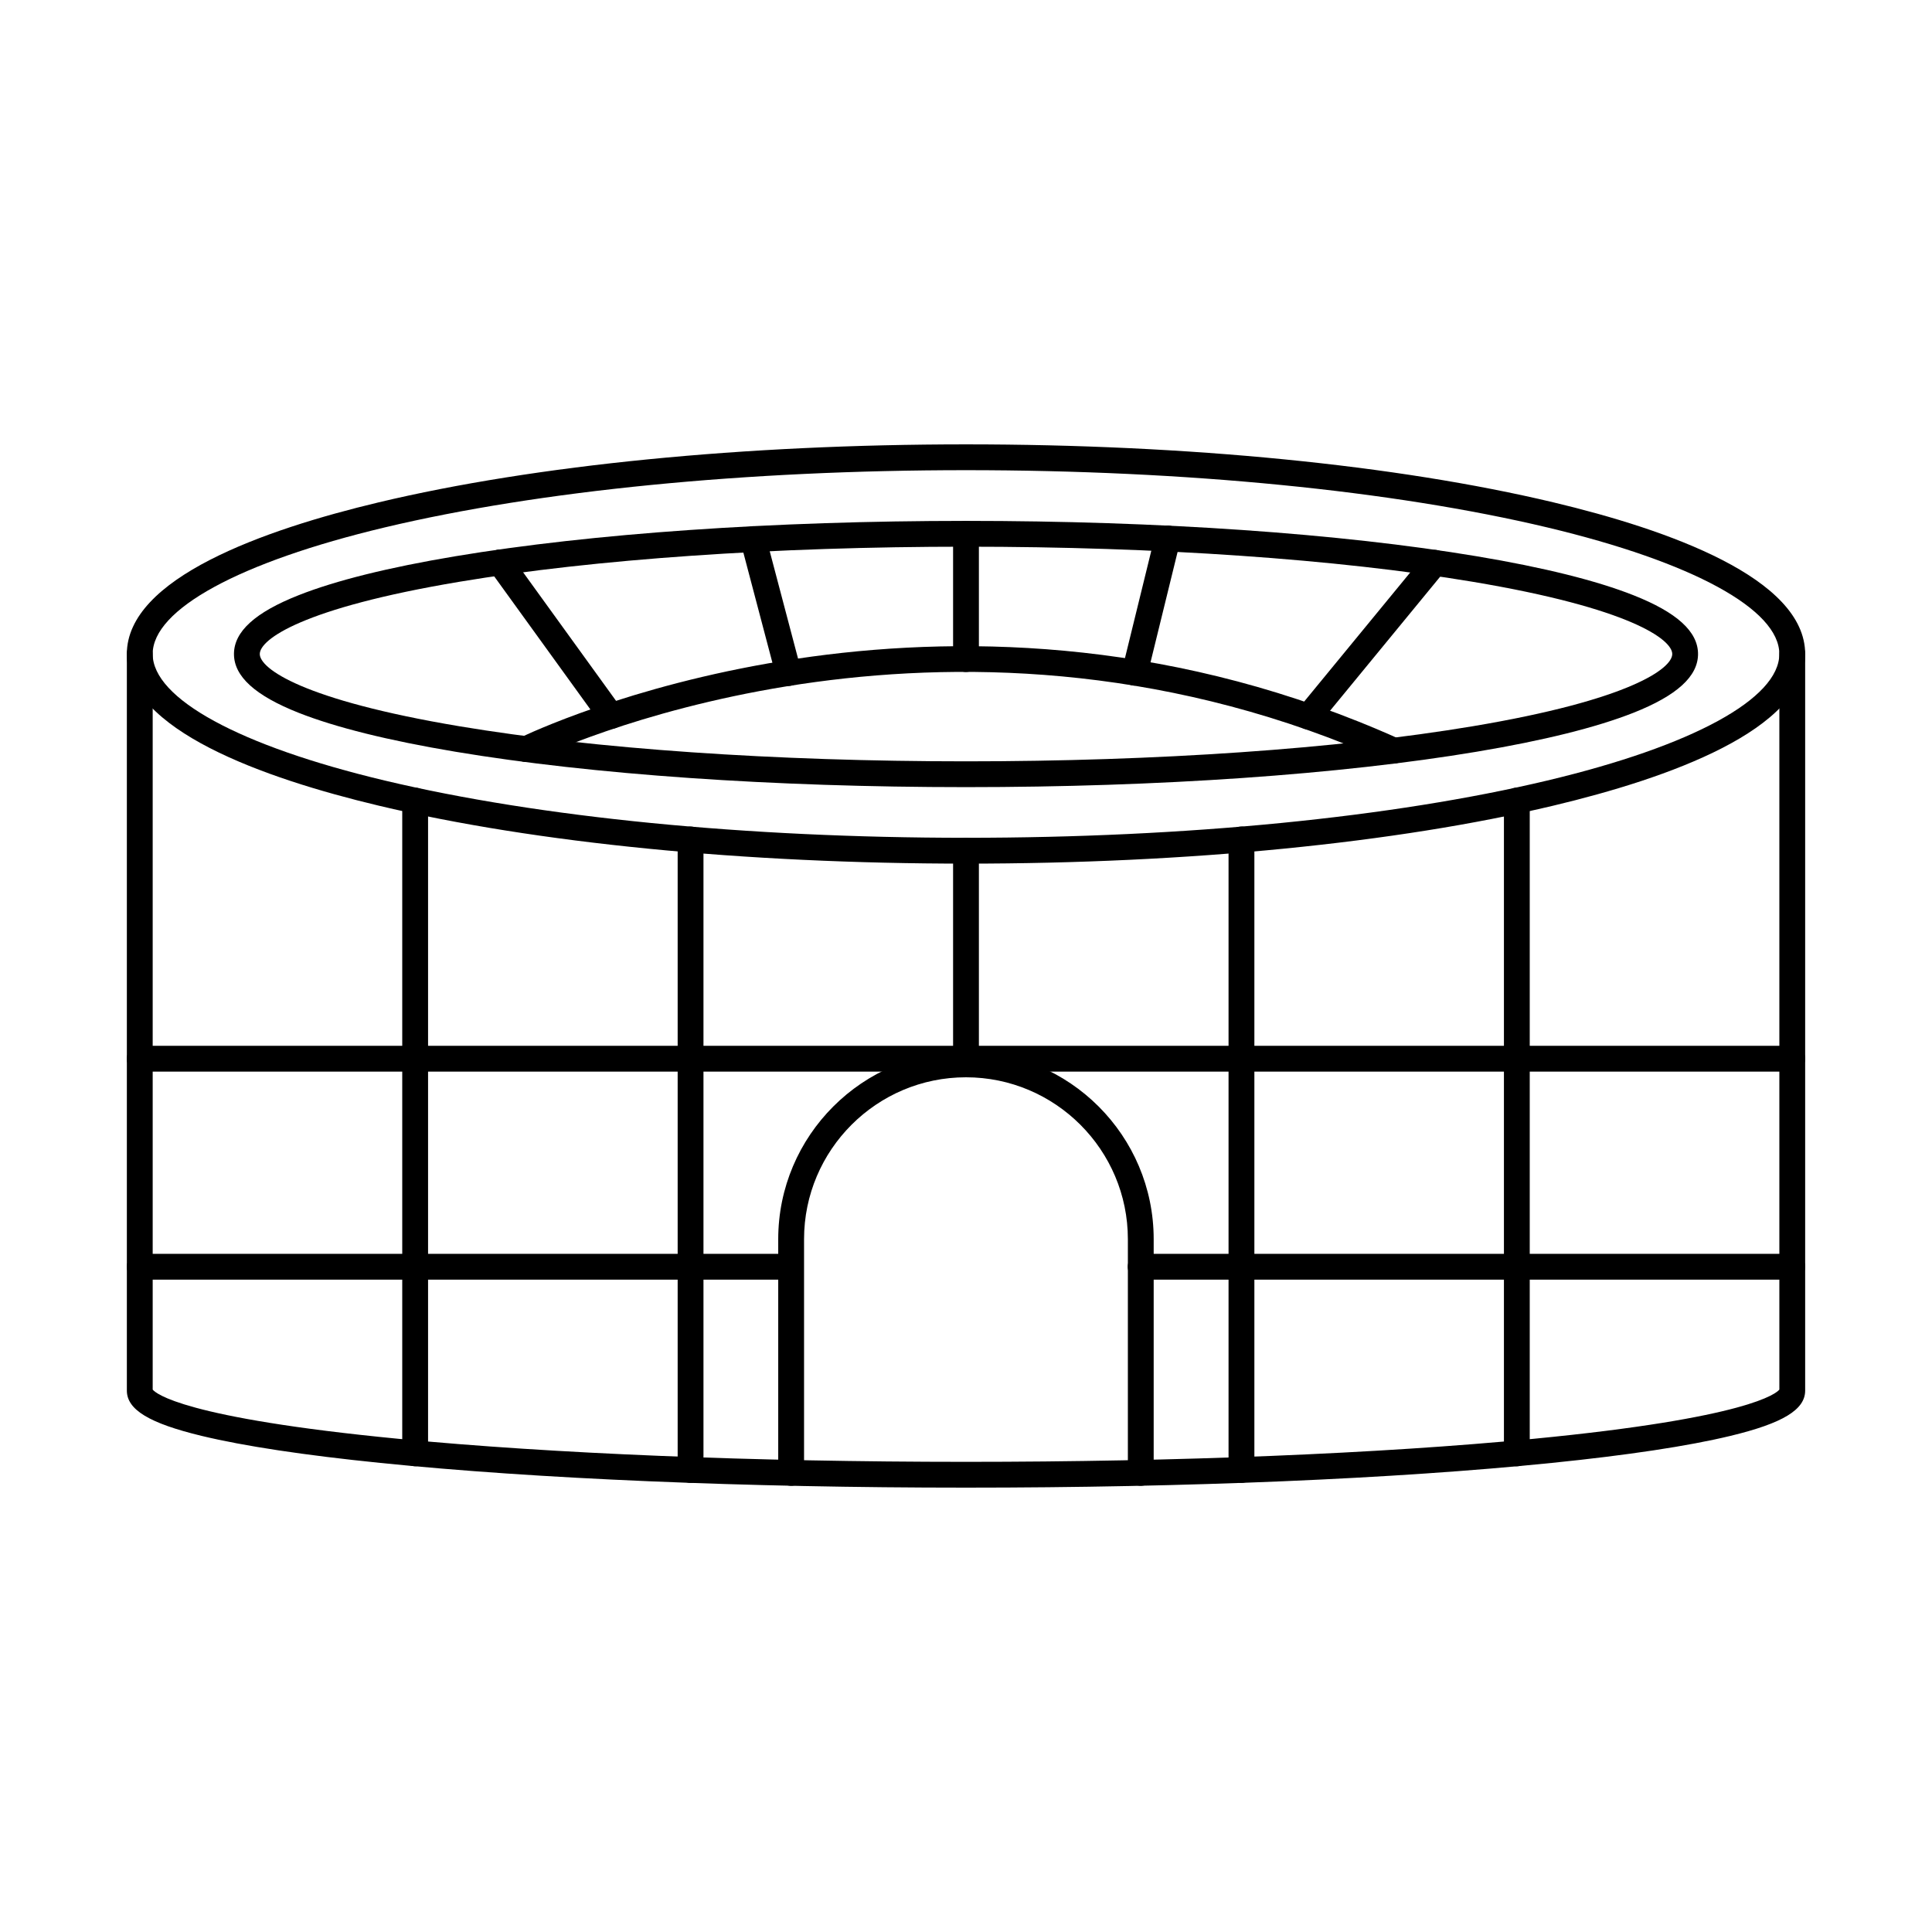
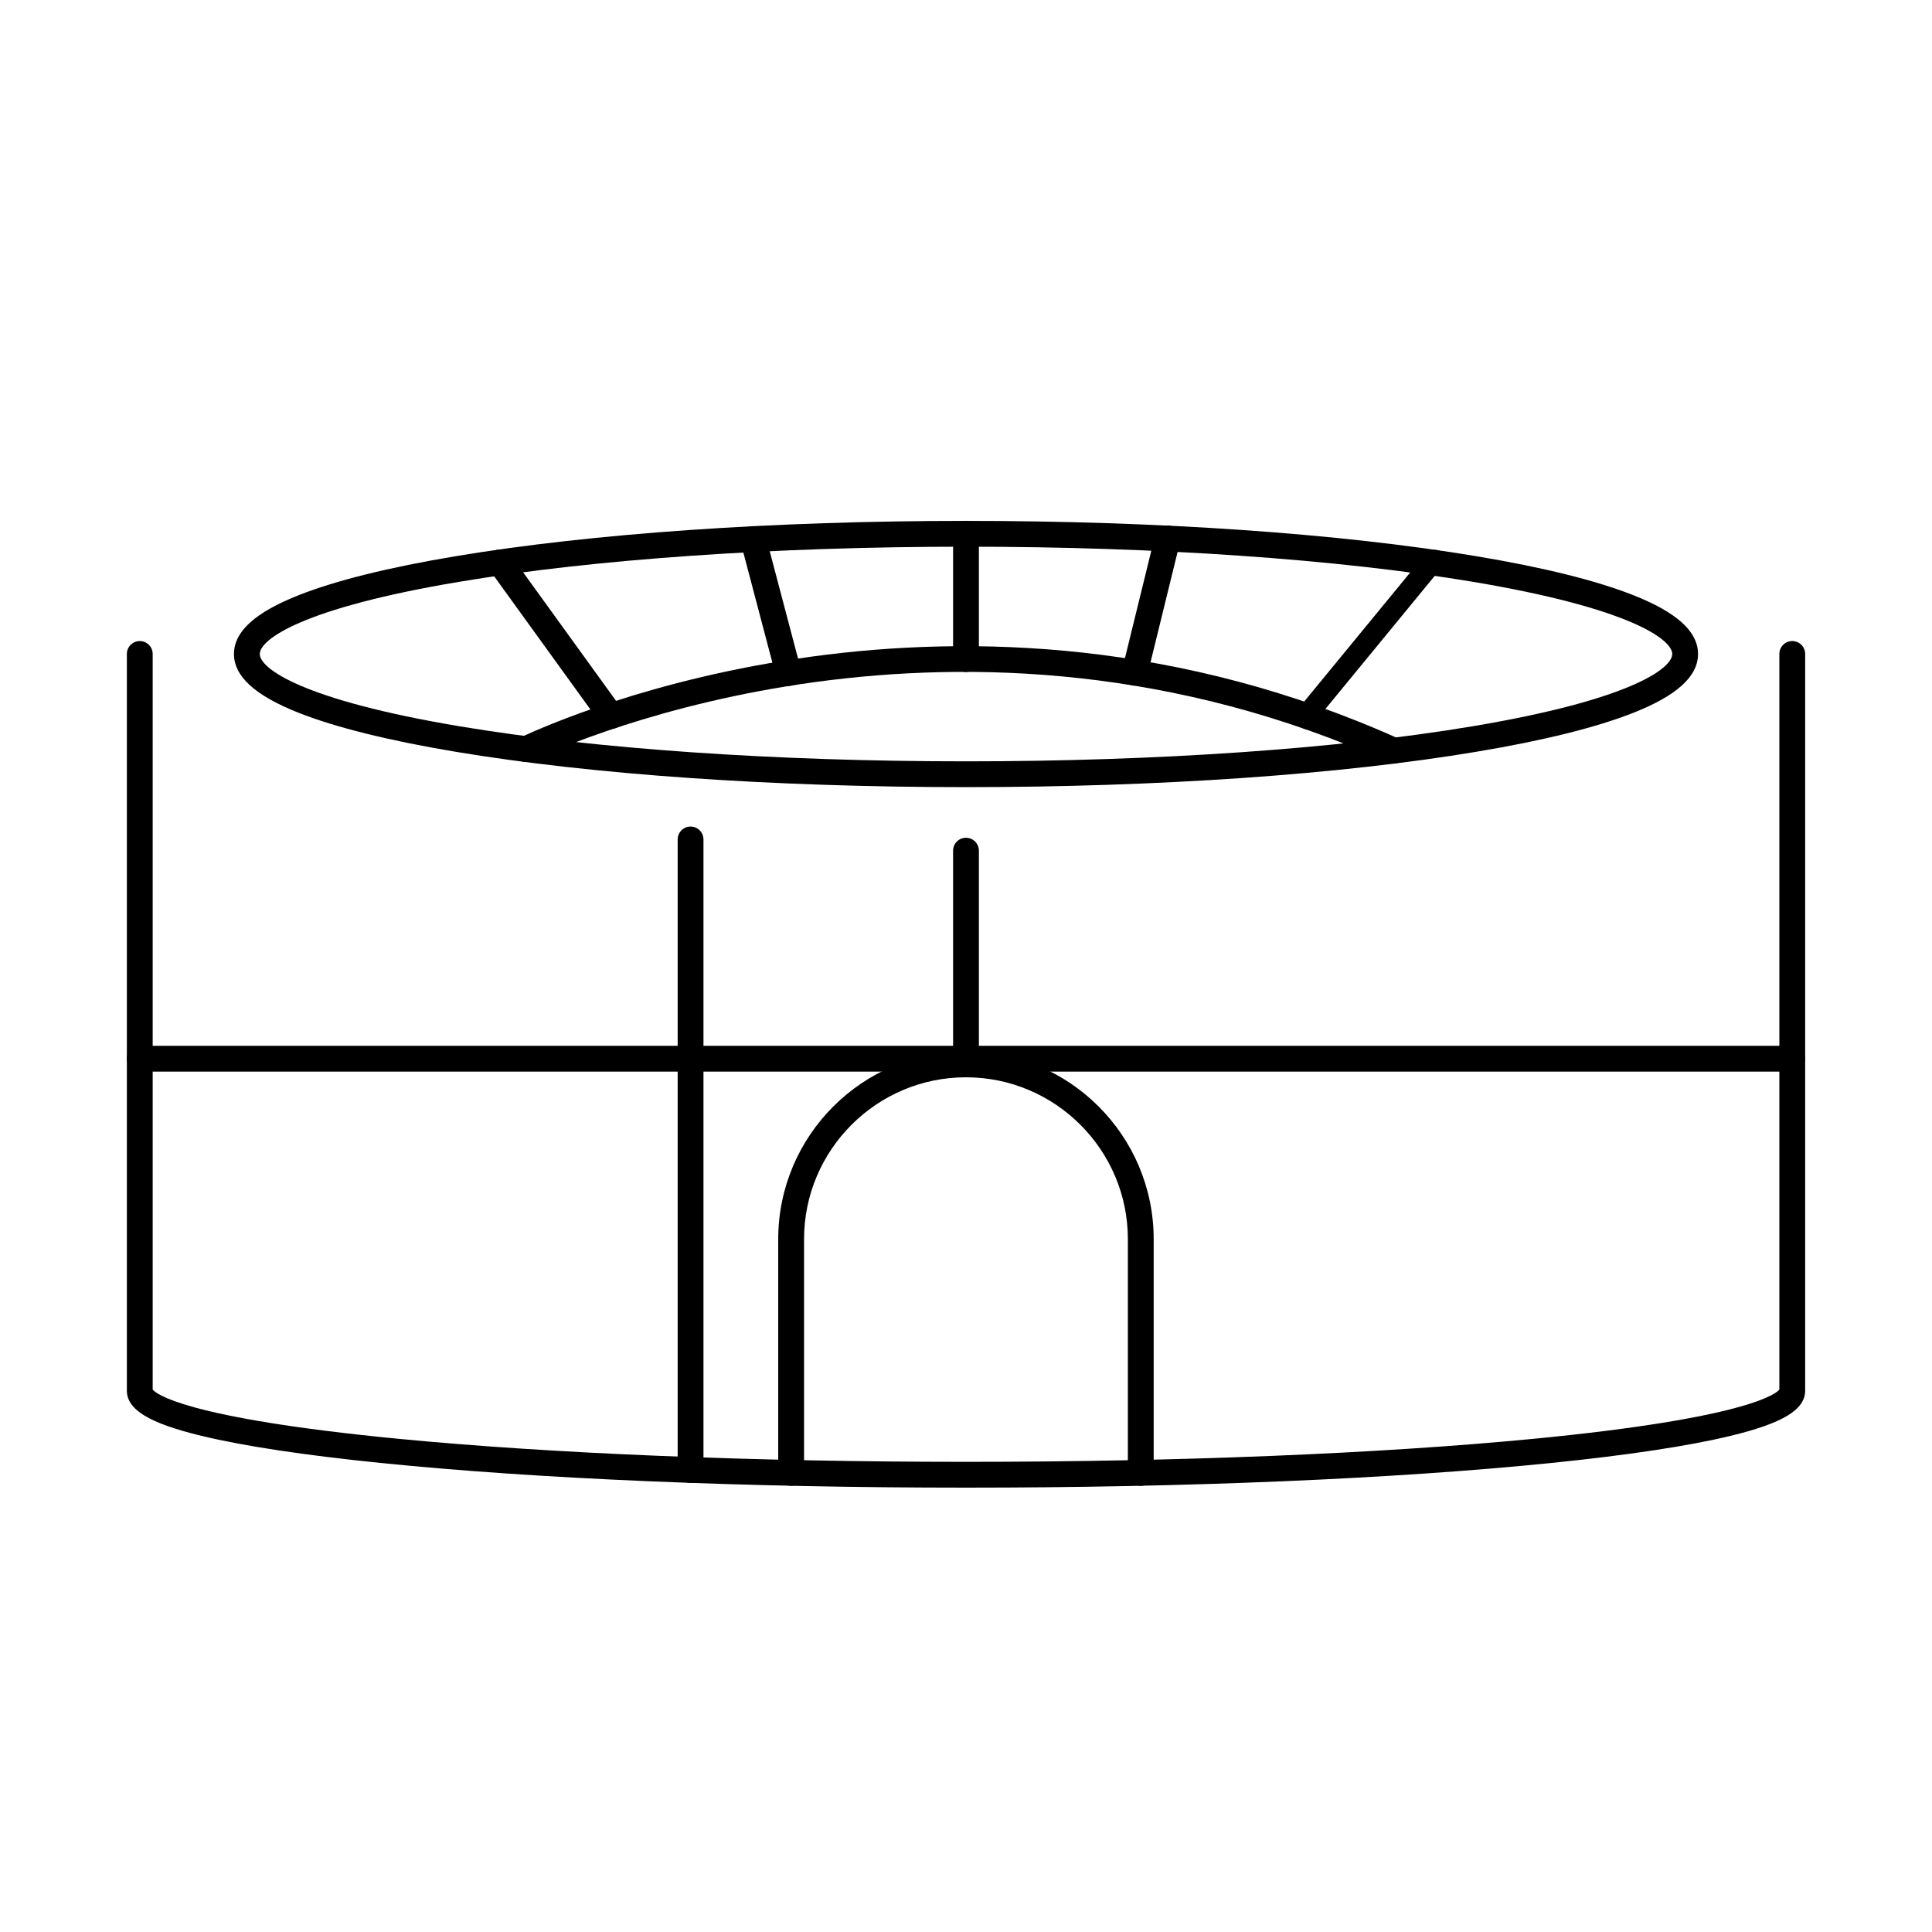
<svg xmlns="http://www.w3.org/2000/svg" fill="#000000" width="800px" height="800px" version="1.1" viewBox="144 144 512 512">
  <g fill-rule="evenodd">
-     <path d="m400 268.6c-58.223 0-112.93 5.391-154.04 15.172-38.504 9.176-61.5 21.711-61.5 33.543 0 11.824 22.996 24.367 61.5 33.535 41.109 9.781 95.82 15.172 154.04 15.172 58.23 0 112.93-5.391 154.04-15.172 38.516-9.168 61.5-21.711 61.5-33.535 0-11.832-22.984-24.367-61.5-33.543-41.105-9.781-95.809-15.172-154.04-15.172zm0 104.27c-58.746 0-114.01-5.453-155.62-15.359-30.457-7.254-66.766-20.109-66.766-40.191s36.305-32.945 66.766-40.199c41.609-9.906 96.871-15.359 155.62-15.359 58.75 0 114.02 5.453 155.63 15.359 30.453 7.25 66.758 20.117 66.758 40.199s-36.305 32.938-66.758 40.191c-41.605 9.906-96.879 15.359-155.62 15.359z" />
    <path d="m400 288.88c-50.719 0-98.375 3.297-134.19 9.285-41.812 6.984-52.965 15.324-52.965 19.156 0 3.82 11.156 12.16 52.965 19.156 35.816 5.988 83.473 9.285 134.19 9.285s98.387-3.297 134.2-9.285c41.801-6.992 52.965-15.332 52.965-19.156 0-3.832-11.164-12.172-52.965-19.156-35.816-5.988-83.48-9.285-134.2-9.285zm0 63.719c-51.086 0-99.141-3.332-135.32-9.383-17.738-2.969-31.719-6.441-41.535-10.316-11.535-4.562-17.141-9.656-17.141-15.582 0-5.934 5.606-11.031 17.141-15.582 9.816-3.883 23.797-7.359 41.535-10.324 36.184-6.051 84.238-9.371 135.32-9.371 51.094 0 99.152 3.324 135.32 9.371 17.746 2.965 31.719 6.441 41.543 10.324 11.531 4.551 17.133 9.648 17.133 15.582 0 5.926-5.606 11.02-17.133 15.582-9.828 3.875-23.797 7.352-41.543 10.316-36.168 6.051-84.227 9.383-135.32 9.383z" />
    <path d="m513.39 346.34c-0.473 0-0.945-0.098-1.398-0.301-113.34-50.918-215.83-5.746-227.14-0.426-1.711 0.801-3.742 0.07-4.543-1.641-0.809-1.711-0.07-3.75 1.641-4.555 11.602-5.453 116.73-51.789 232.84 0.383 1.73 0.773 2.496 2.797 1.719 4.527-0.57 1.266-1.816 2.012-3.117 2.012z" />
    <path d="m305.94 337.16c-1.059 0-2.113-0.488-2.781-1.418l-29.418-40.699c-1.105-1.531-0.766-3.672 0.766-4.773 1.535-1.113 3.672-0.766 4.777 0.766l29.43 40.707c1.105 1.523 0.754 3.664-0.777 4.777-0.605 0.438-1.301 0.641-1.996 0.641z" />
    <path d="m352.96 325.79c-1.516 0-2.906-1.016-3.309-2.547l-9.363-35.496c-0.48-1.824 0.613-3.695 2.441-4.18 1.828-0.48 3.699 0.605 4.18 2.434l9.363 35.492c0.48 1.824-0.617 3.699-2.441 4.18-0.293 0.078-0.59 0.117-0.871 0.117z" />
    <path d="m400 322.08c-1.887 0-3.422-1.531-3.422-3.422v-33.207c0-1.887 1.531-3.422 3.418-3.422 1.891 0 3.422 1.531 3.422 3.422v33.203c0 1.891-1.535 3.422-3.422 3.422z" />
    <path d="m444.71 325.7c-0.277 0-0.543-0.035-0.82-0.098-1.836-0.453-2.957-2.309-2.512-4.144l8.73-35.594c0.453-1.836 2.309-2.957 4.141-2.512 1.836 0.453 2.957 2.309 2.504 4.144l-8.73 35.594c-0.383 1.559-1.781 2.609-3.312 2.609z" />
-     <path d="m490.76 337.34c-0.766 0-1.535-0.25-2.168-0.773-1.461-1.203-1.676-3.359-0.473-4.82l33.492-40.77c1.191-1.461 3.348-1.668 4.809-0.473 1.461 1.203 1.676 3.359 0.473 4.82l-33.488 40.77c-0.676 0.82-1.656 1.246-2.644 1.246z" />
+     <path d="m490.76 337.34c-0.766 0-1.535-0.25-2.168-0.773-1.461-1.203-1.676-3.359-0.473-4.82l33.492-40.77c1.191-1.461 3.348-1.668 4.809-0.473 1.461 1.203 1.676 3.359 0.473 4.82c-0.676 0.82-1.656 1.246-2.644 1.246z" />
    <path d="m400 538.24c-58.598 0-113.71-2.324-155.17-6.547-20.27-2.059-36.207-4.473-47.379-7.164-13.898-3.352-19.832-6.941-19.832-12.012v-195.21c0-1.887 1.531-3.422 3.422-3.422 1.887 0 3.422 1.531 3.422 3.422v194.95c0.758 0.953 7.992 7.519 65.242 13.051 40.734 3.93 94.109 6.094 150.3 6.094s109.57-2.164 150.3-6.094c57.262-5.535 64.484-12.098 65.242-13.051v-194.95c0-1.887 1.531-3.422 3.418-3.422 1.898 0 3.422 1.531 3.422 3.422v195.21c0 5.07-5.926 8.66-19.824 12.012-11.18 2.691-27.121 5.106-47.379 7.164-41.473 4.223-96.578 6.547-155.18 6.547z" />
    <path d="m446.32 537.75c-1.887 0-3.422-1.531-3.422-3.422v-61.93c0-23.652-19.246-42.906-42.91-42.906-23.652 0-42.906 19.254-42.906 42.906v61.93c0 1.887-1.535 3.422-3.422 3.422-1.887 0-3.422-1.531-3.422-3.422v-61.93c0-27.43 22.316-49.75 49.75-49.75 27.434 0 49.75 22.316 49.75 49.75v61.93c0 1.887-1.535 3.422-3.422 3.422z" />
-     <path d="m254.02 532.57c-1.887 0-3.422-1.531-3.422-3.422v-172.98c0-1.891 1.531-3.422 3.422-3.422 1.898 0 3.422 1.531 3.422 3.422v172.98c0 1.891-1.523 3.422-3.422 3.422z" />
    <path d="m327.01 536.98c-1.887 0-3.422-1.531-3.422-3.422v-167.09c0-1.887 1.531-3.422 3.418-3.422 1.891 0 3.422 1.531 3.422 3.422v167.08c0 1.891-1.535 3.422-3.422 3.422z" />
    <path d="m400 429.49c-1.887 0-3.422-1.531-3.422-3.422v-56.629c0-1.887 1.531-3.422 3.418-3.422 1.891 0 3.422 1.531 3.422 3.422v56.629c0 1.887-1.535 3.422-3.422 3.422z" />
-     <path d="m473 536.98c-1.898 0-3.422-1.531-3.422-3.422v-167.09c0-1.887 1.523-3.422 3.422-3.422 1.891 0 3.422 1.531 3.422 3.422v167.08c0 1.891-1.531 3.422-3.418 3.422z" />
-     <path d="m545.98 532.57c-1.887 0-3.422-1.531-3.422-3.422v-172.98c0-1.891 1.531-3.422 3.418-3.422 1.891 0 3.422 1.531 3.422 3.422v172.98c0 1.891-1.531 3.422-3.422 3.422z" />
    <path d="m618.96 427.99h-437.93c-1.887 0-3.422-1.531-3.422-3.422 0-1.891 1.531-3.422 3.422-3.422h437.93c1.898 0 3.422 1.531 3.422 3.422 0 1.887-1.523 3.422-3.422 3.422z" />
-     <path d="m353.5 483.12h-172.46c-1.887 0-3.422-1.531-3.422-3.422 0-1.887 1.531-3.422 3.422-3.422h172.47c1.887 0 3.418 1.531 3.418 3.422 0 1.887-1.531 3.422-3.418 3.422zm265.46 0h-172.67c-1.891 0-3.422-1.531-3.422-3.422 0-1.887 1.531-3.422 3.422-3.422h172.67c1.898 0 3.422 1.531 3.422 3.422 0 1.887-1.523 3.422-3.422 3.422z" />
  </g>
</svg>